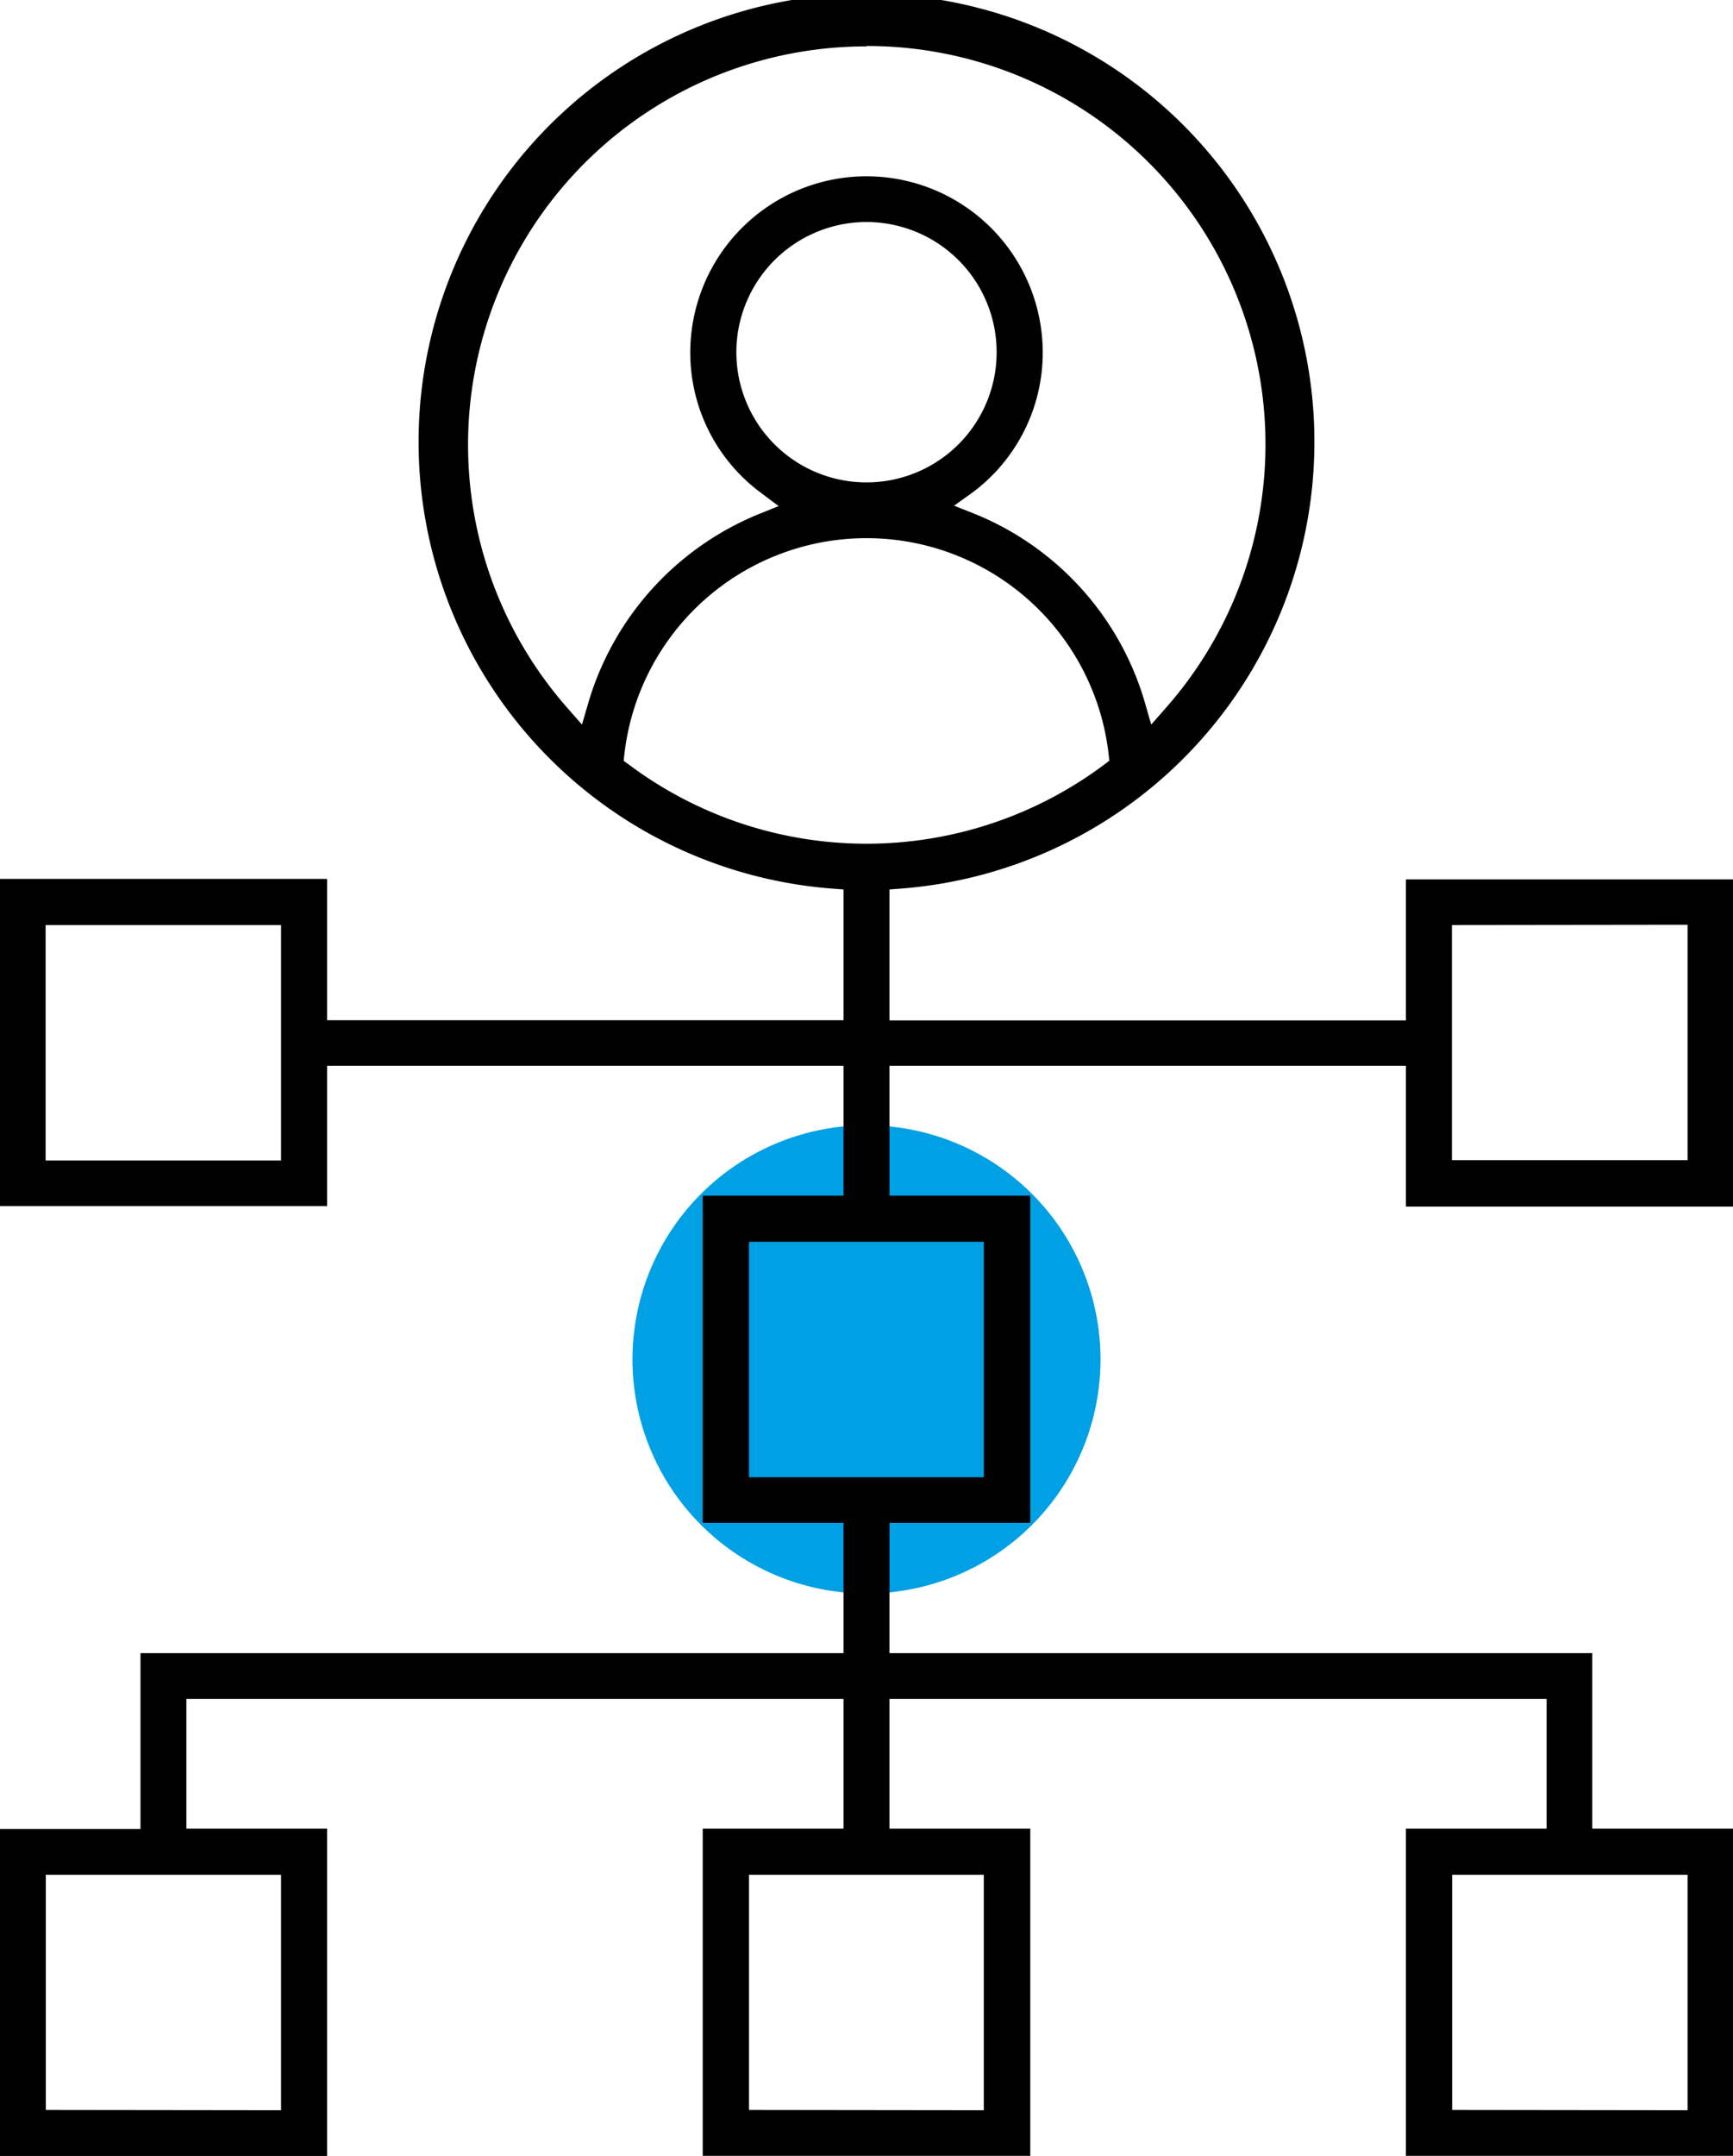
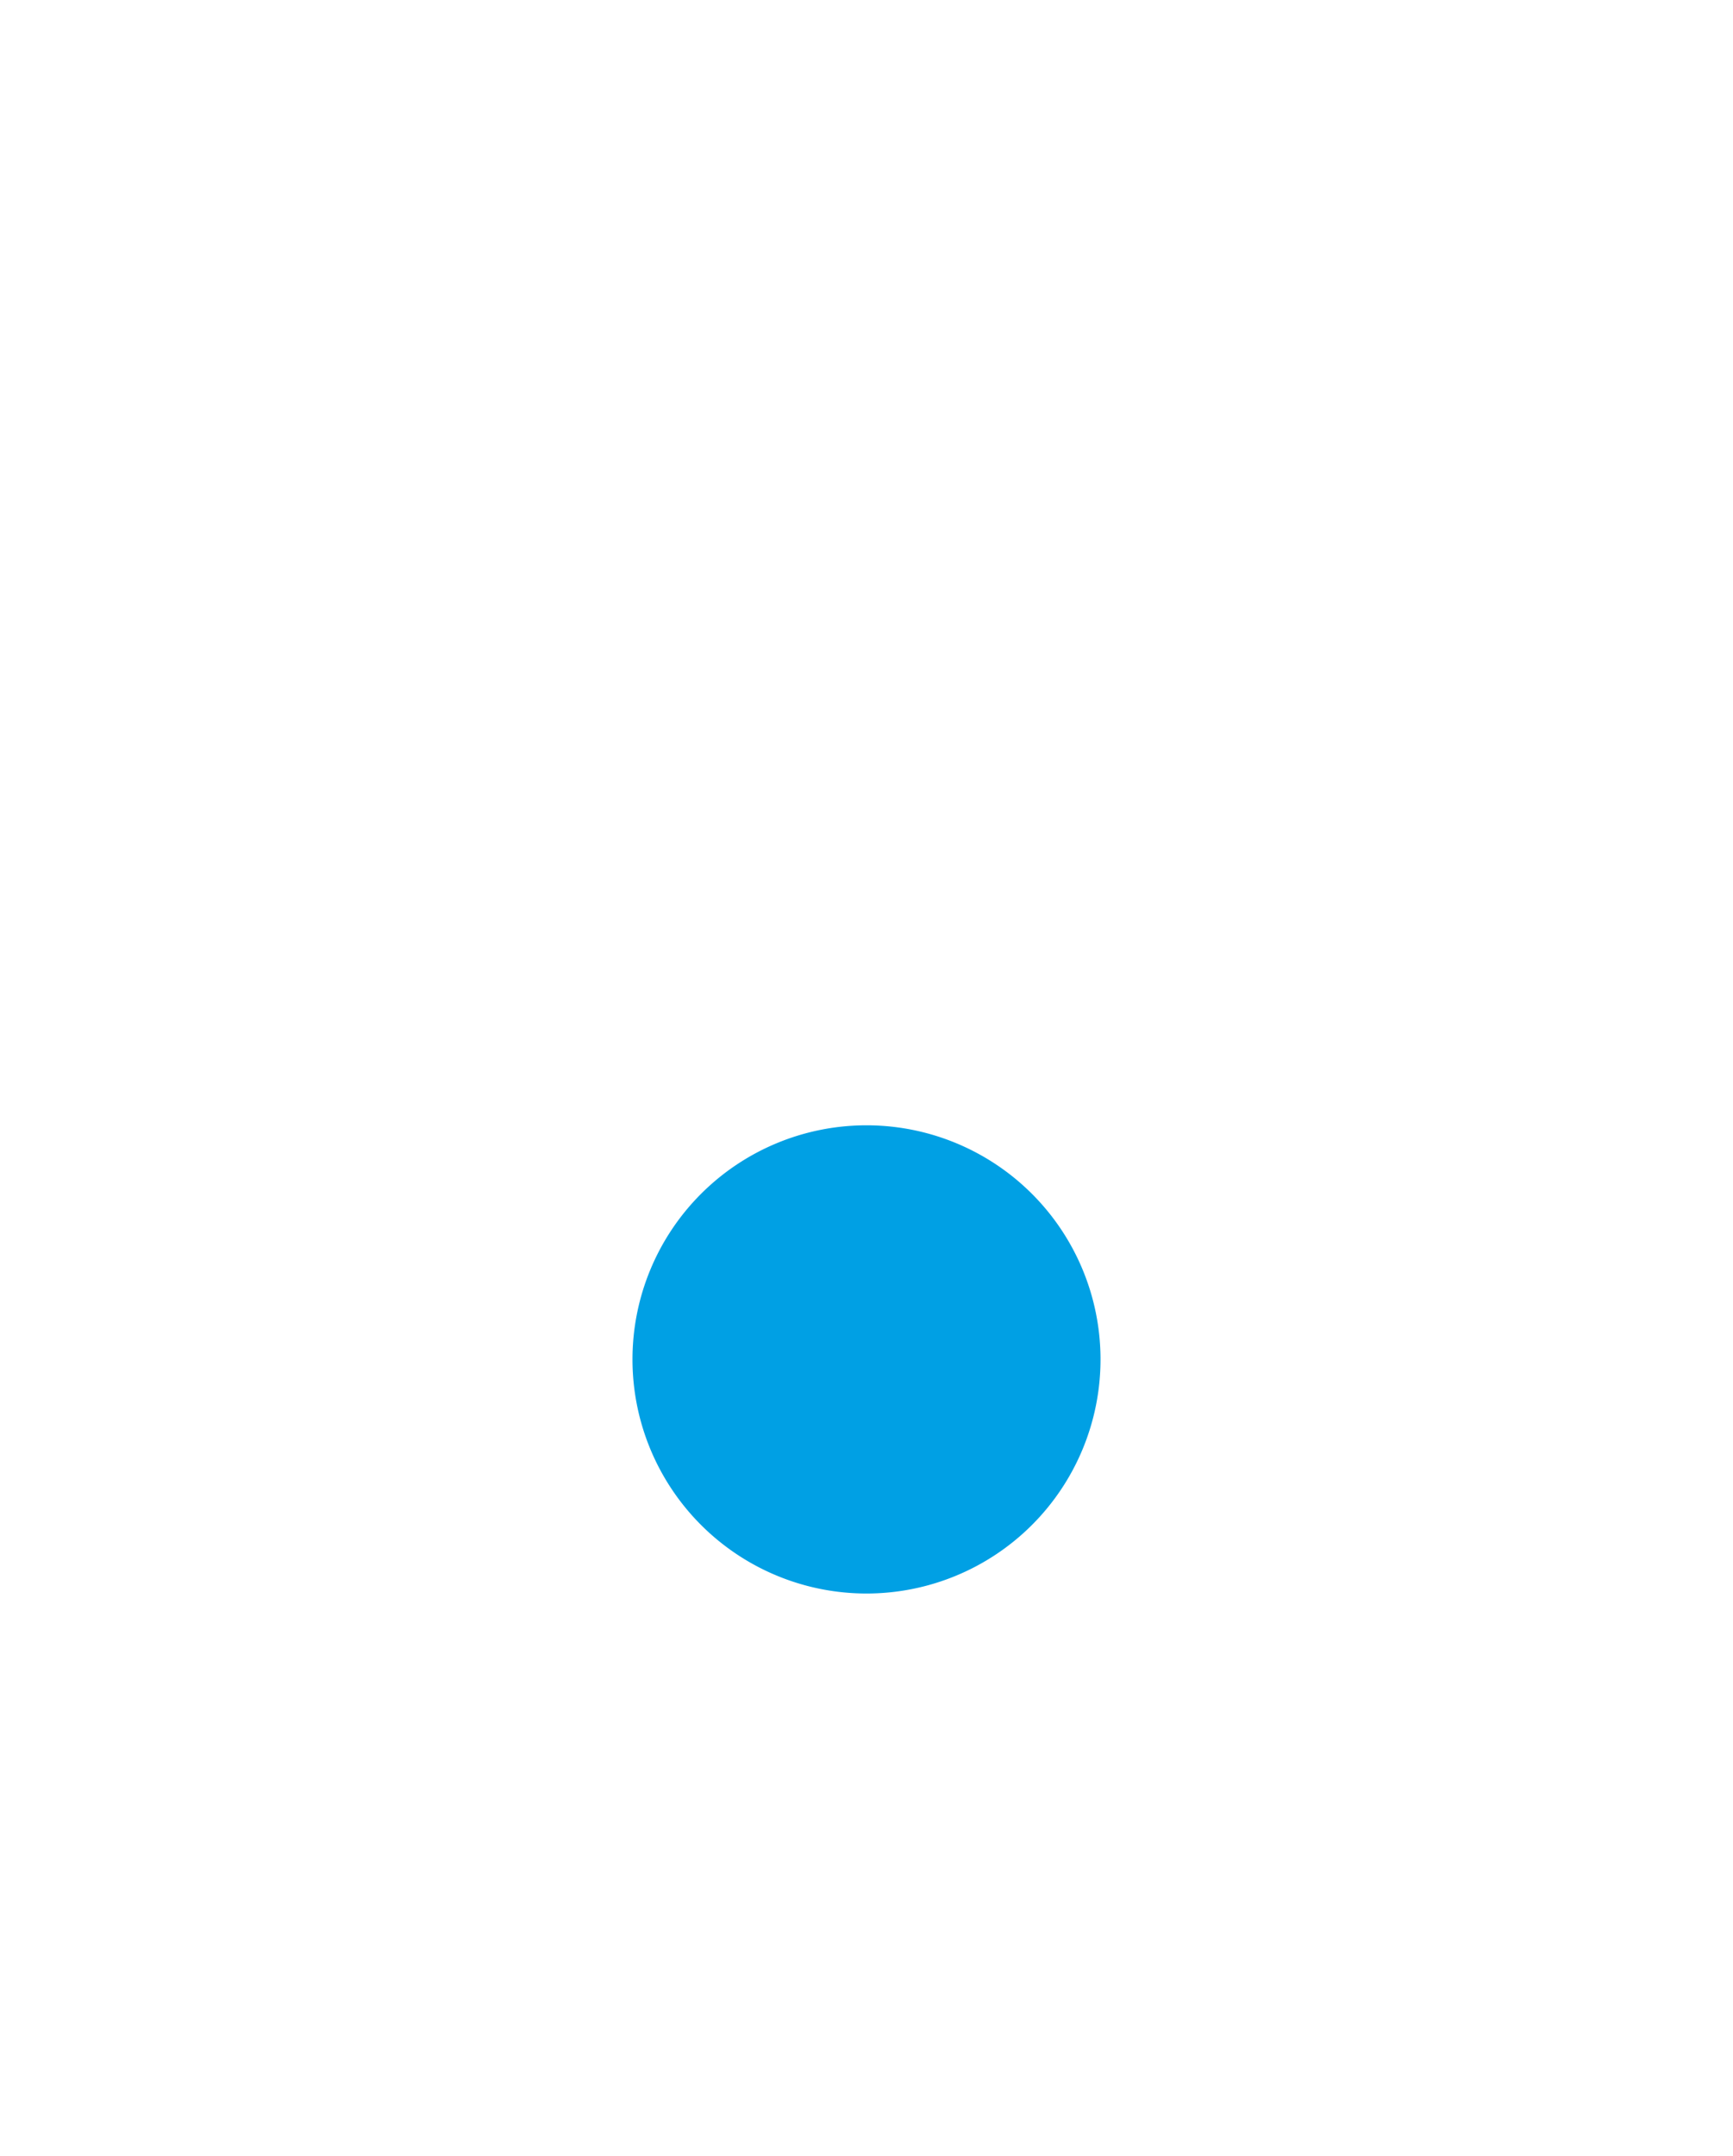
<svg xmlns="http://www.w3.org/2000/svg" id="Livello_1" data-name="Livello 1" viewBox="0 0 180.84 224.89">
  <defs>
    <style>
      .cls-1 {
        fill: #00a0e4;
      }
    </style>
  </defs>
  <path class="cls-1" d="M142.18,146.37a24.42,24.42,0,1,1-24.42-24.43,24.42,24.42,0,0,1,24.42,24.43" transform="translate(-27.34 -4.56)" />
-   <path d="M208.18,130.42V96.29H174.05V111H120.16V97.34l1.18-.09a46.74,46.74,0,1,0-7.16,0l1.18.09v13.64H61.47V96.24H27.34v34.13H61.47V115.73h53.89v13.55H100.67v34.13h14.69V177H42v18.35H27.34v34.13H61.47V195.31H46.79V181.77h68.57v13.54H100.67v34.13h34.18V195.31H120.16V181.77h68.57v13.54H174.05v34.13h34.13V195.31H193.49V177H120.16V163.41h14.69V129.28H120.16V115.73h53.89v14.69ZM32.1,125.61V101.05H56.67v24.56ZM117.76,9.36A41.55,41.55,0,0,1,149,78.4l-1.53,1.74-.64-2.23A30.41,30.41,0,0,0,129,58.14l-2.1-.83L128.73,56a18.19,18.19,0,0,0,7.42-14.66,18.39,18.39,0,0,0-36.78,0A18.19,18.19,0,0,0,106.79,56l1.8,1.35-2.08.84A30.58,30.58,0,0,0,88.72,77.91l-.65,2.23L86.54,78.4a41.55,41.55,0,0,1,31.22-69Zm0,18.36a13.58,13.58,0,1,1-13.58,13.57A13.59,13.59,0,0,1,117.76,27.72ZM92.5,83.19a25.43,25.43,0,0,1,50.52,0l.08.72-.58.44a41.39,41.39,0,0,1-49.51,0l-.59-.43Zm13,75.46V134.09H130v24.56Zm0,66V200.12H130v24.56Zm-73.38,0V200.12H56.67v24.56Zm146.75,0V200.12h24.57v24.56Zm24.57-123.63v24.56H178.85V101.05Z" transform="translate(-27.34 -4.56)" />
</svg>